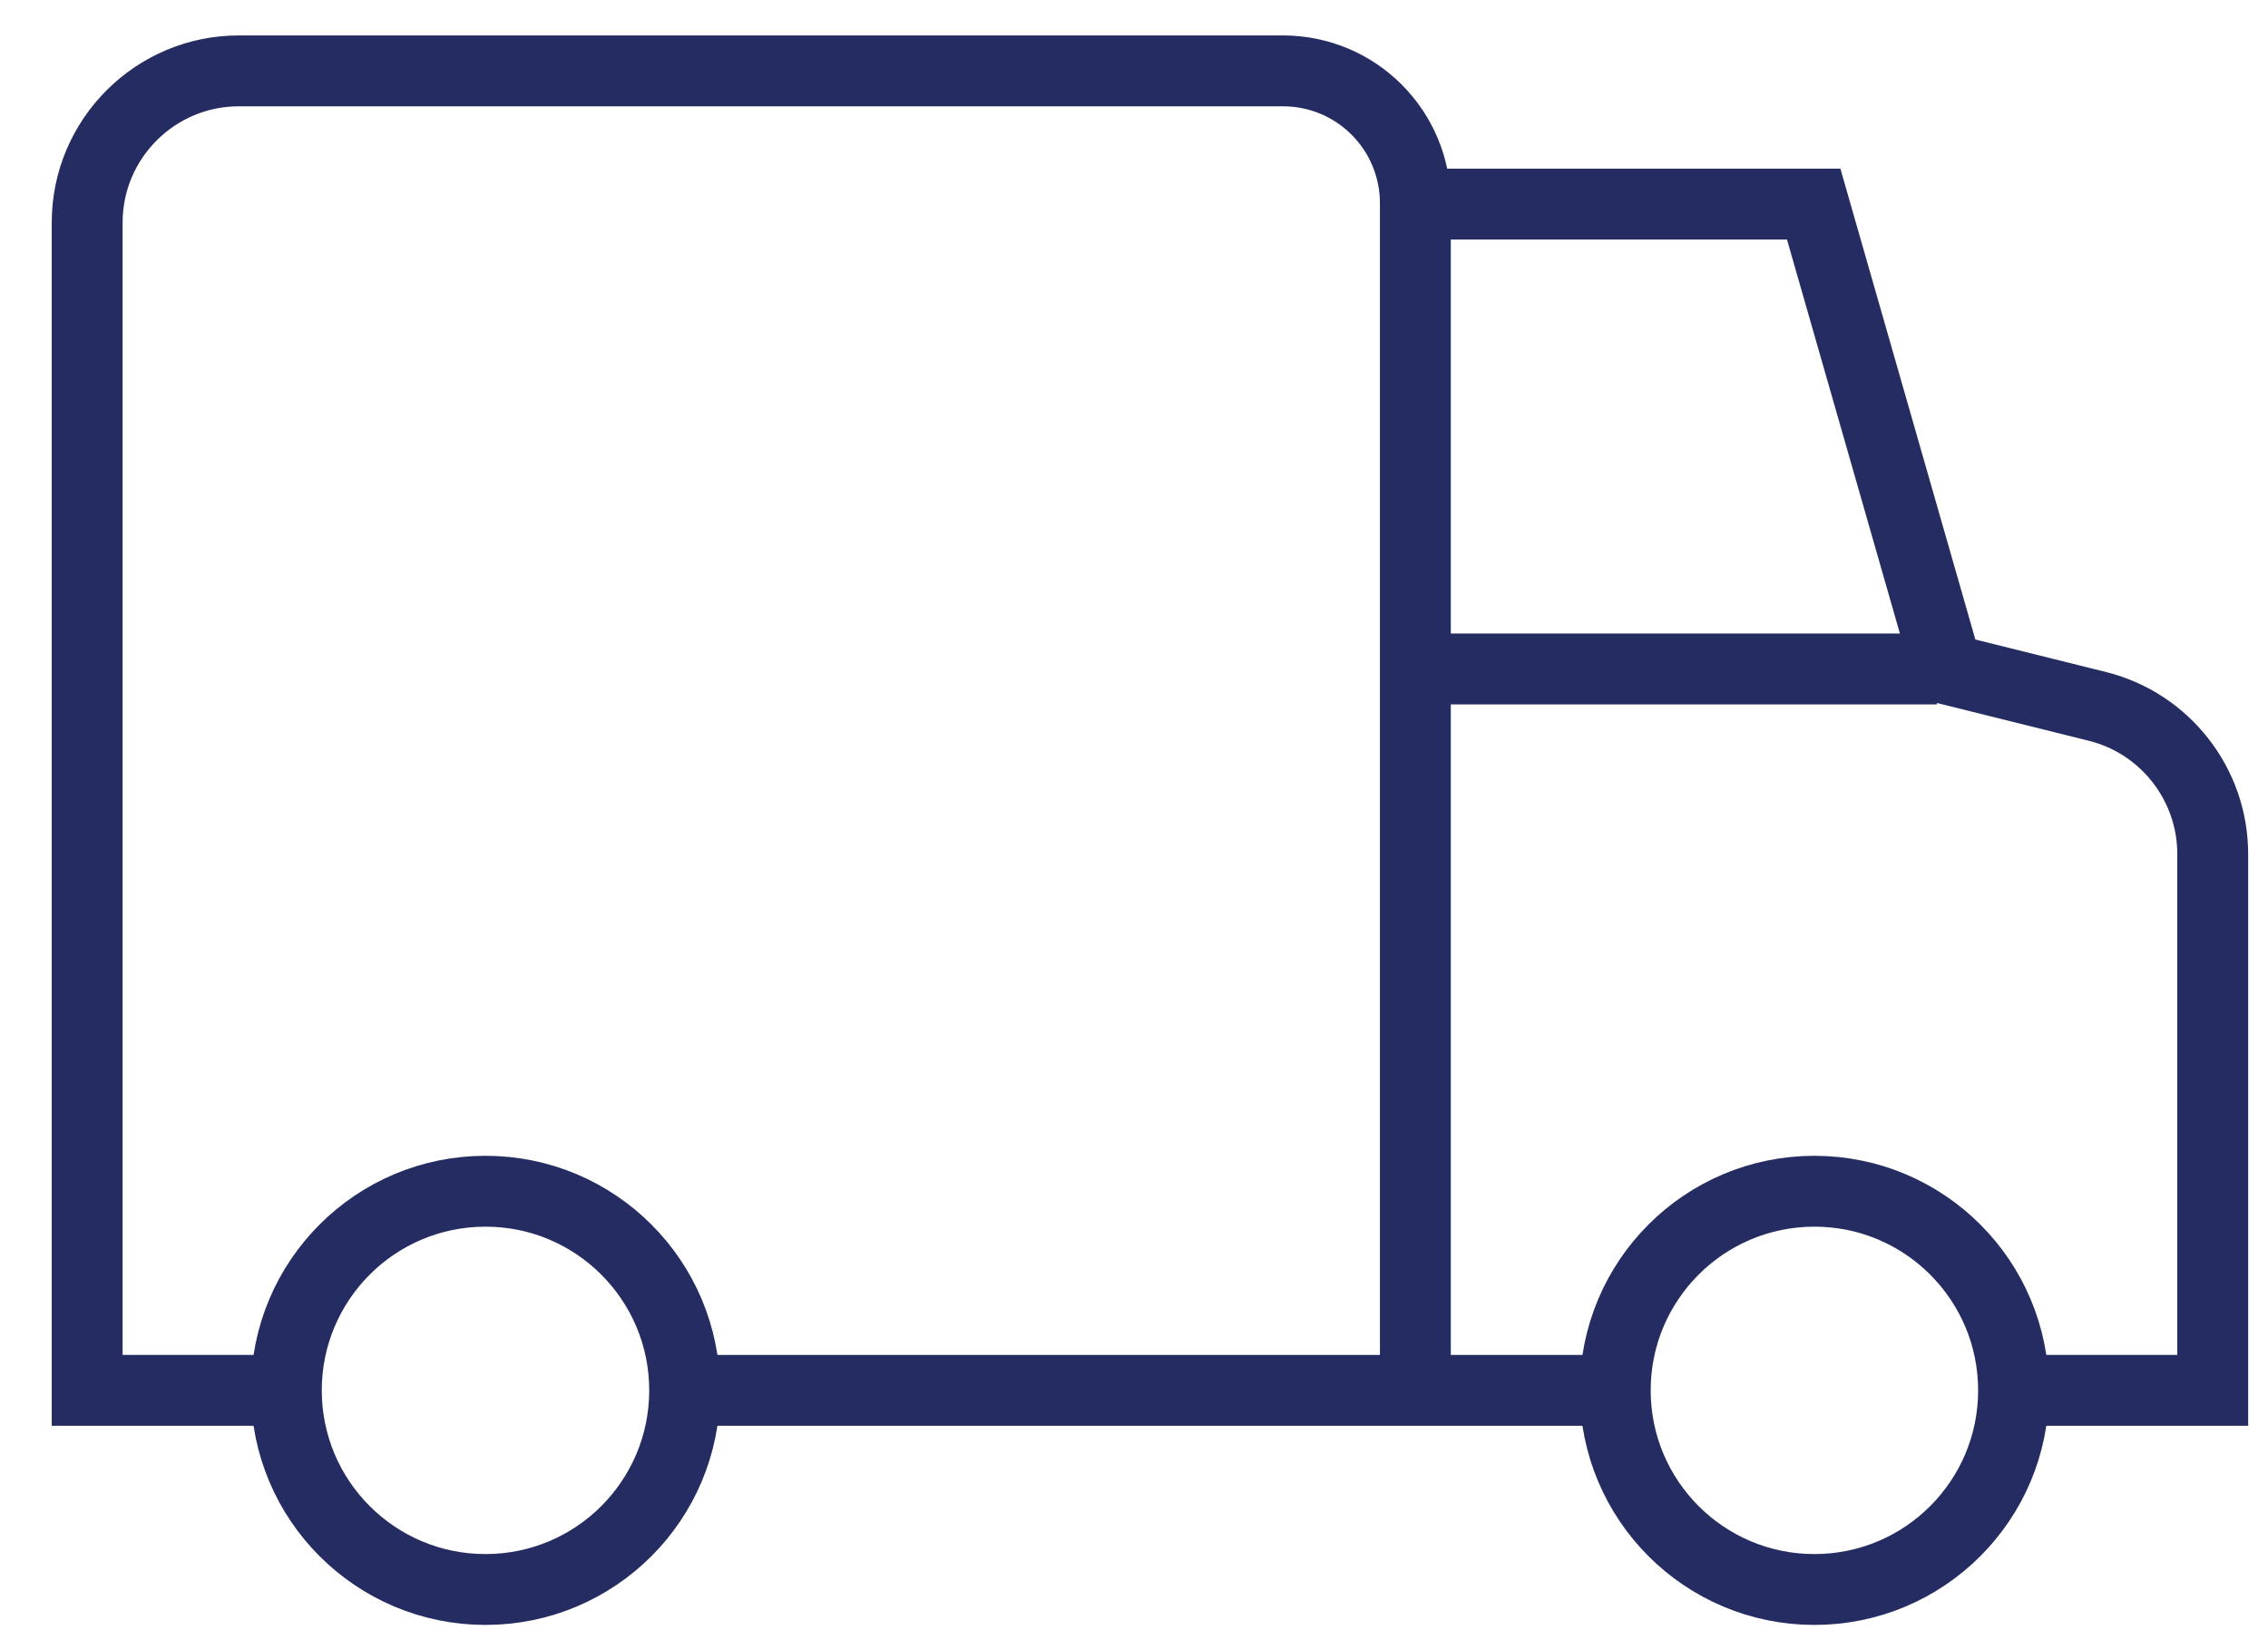
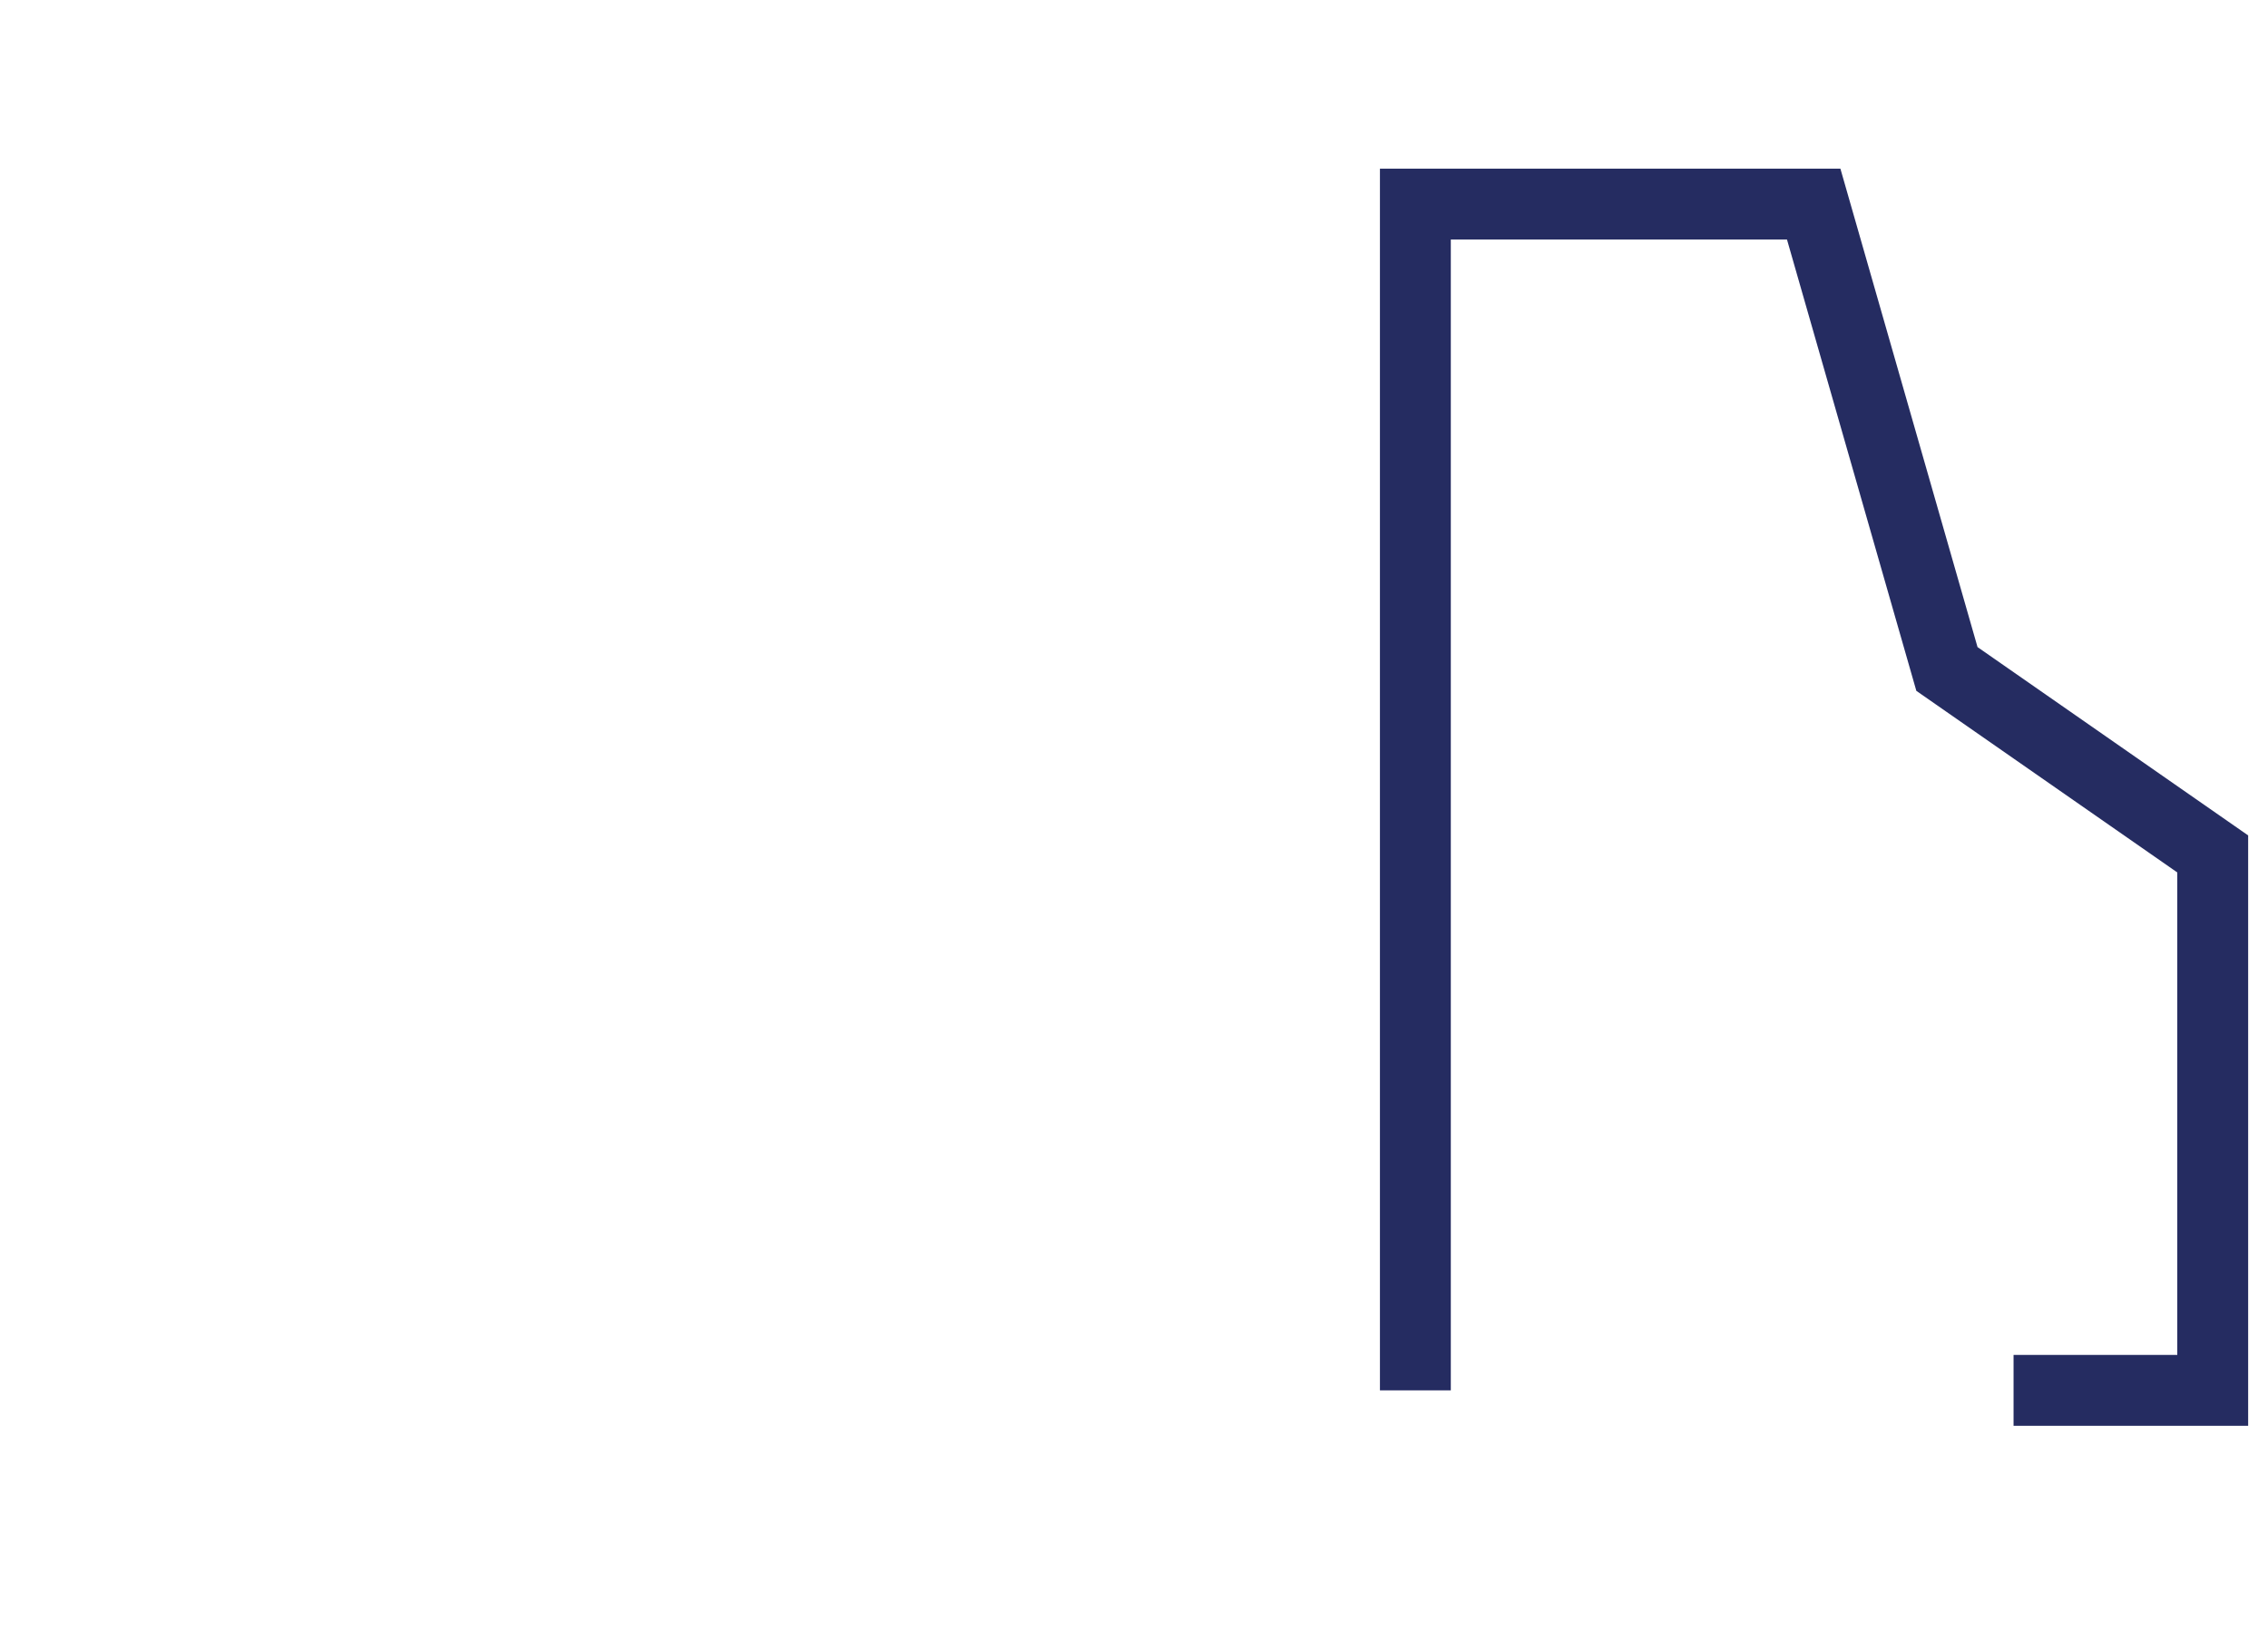
<svg xmlns="http://www.w3.org/2000/svg" fill="none" viewBox="0 0 32 23" height="23" width="32">
  <g id="Group">
-     <path stroke-miterlimit="10" stroke="#252C61" d="M6.85 22.43C8.402 22.43 9.66 21.172 9.66 19.62C9.66 18.068 8.402 16.81 6.85 16.81C5.298 16.81 4.04 18.068 4.04 19.62C4.04 21.172 5.298 22.43 6.85 22.43Z" id="Vector" />
-     <path stroke-miterlimit="10" stroke="#252C61" d="M25.6 22.43C27.152 22.43 28.41 21.172 28.41 19.62C28.41 18.068 27.152 16.81 25.6 16.81C24.048 16.81 22.79 18.068 22.79 19.62C22.79 21.172 24.048 22.43 25.6 22.43Z" id="Vector_2" />
-     <path stroke-miterlimit="10" stroke="#252C61" d="M22.79 19.62H9.66" id="Vector_3" />
-     <path stroke-miterlimit="10" stroke="#252C61" d="M28.41 19.62H31.22V12.05C31.22 11.07 30.55 10.21 29.6 9.97L27.47 9.44L25.59 2.88H19.97V19.62" id="Vector_4" />
-     <path stroke-miterlimit="10" stroke="#252C61" d="M4.04 19.62H1.23V3.14C1.23 1.96 2.19 1 3.37 1H18.1C19.14 1 19.97 1.84 19.97 2.87" id="Vector_5" />
-     <path stroke-miterlimit="10" stroke="#252C61" d="M27.33 9.44H19.97" id="Vector_6" />
+     <path stroke-miterlimit="10" stroke="#252C61" d="M28.41 19.62H31.22V12.05L27.47 9.44L25.59 2.88H19.97V19.62" id="Vector_4" />
  </g>
</svg>